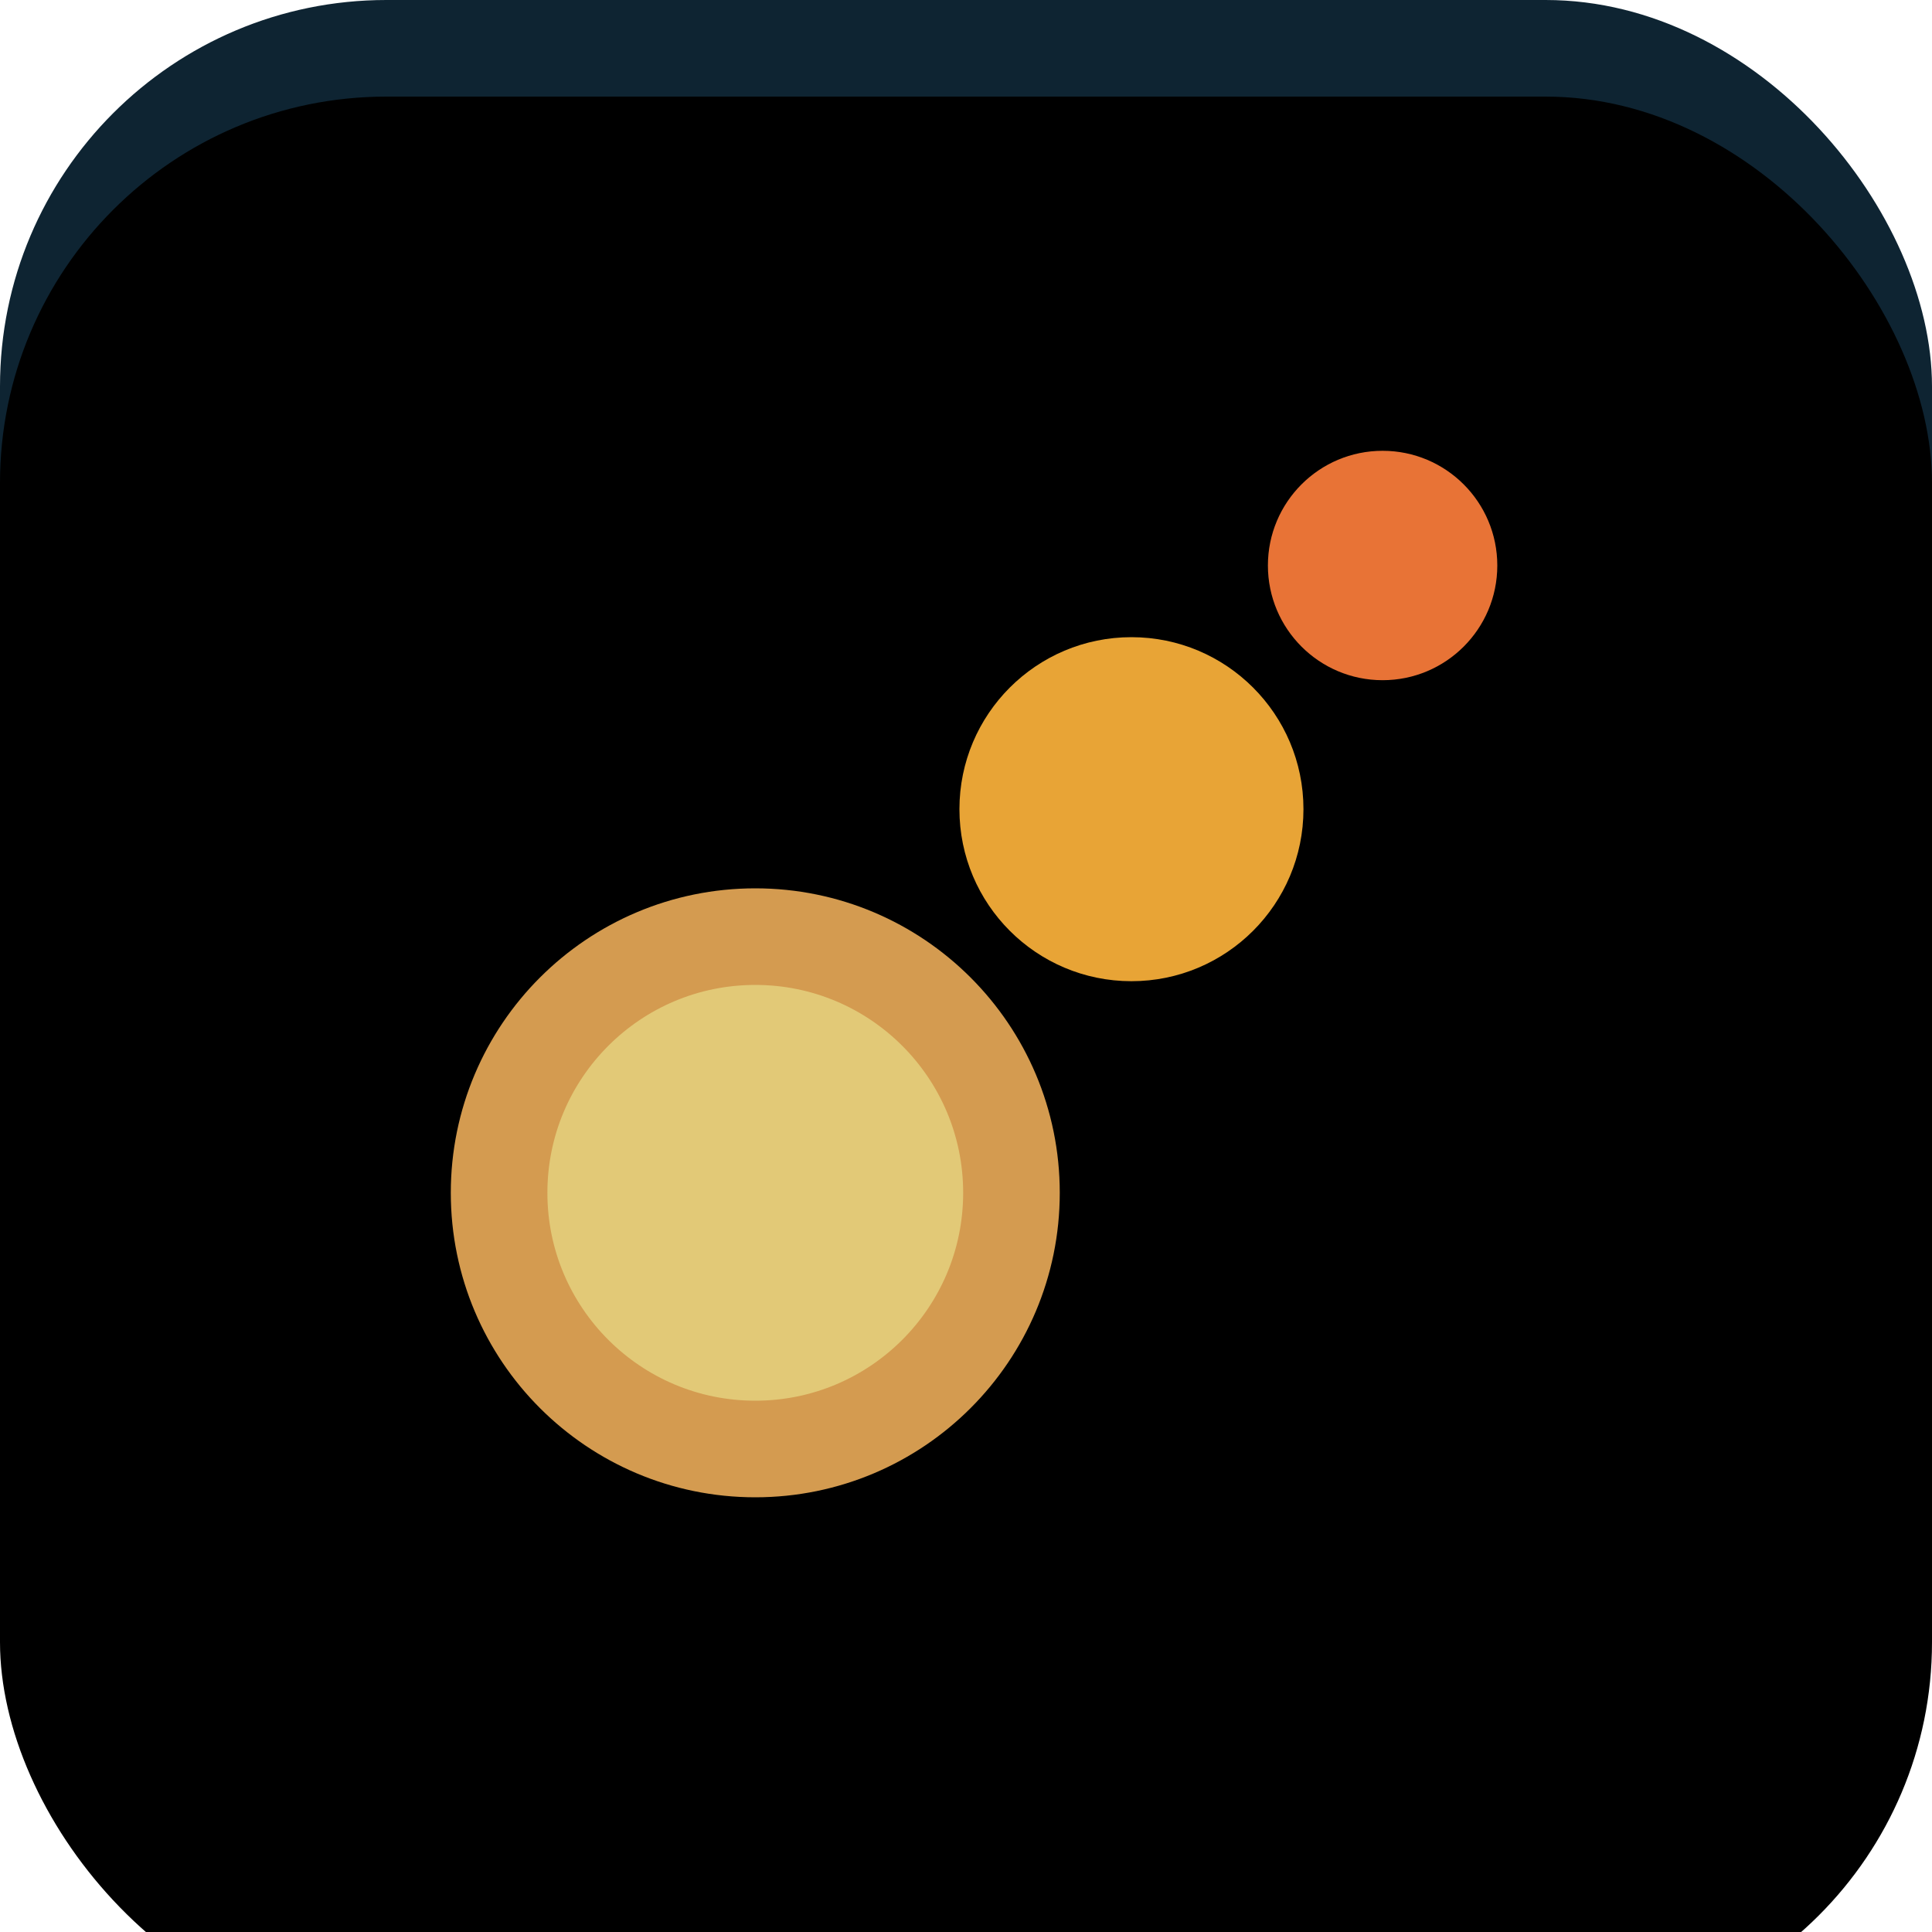
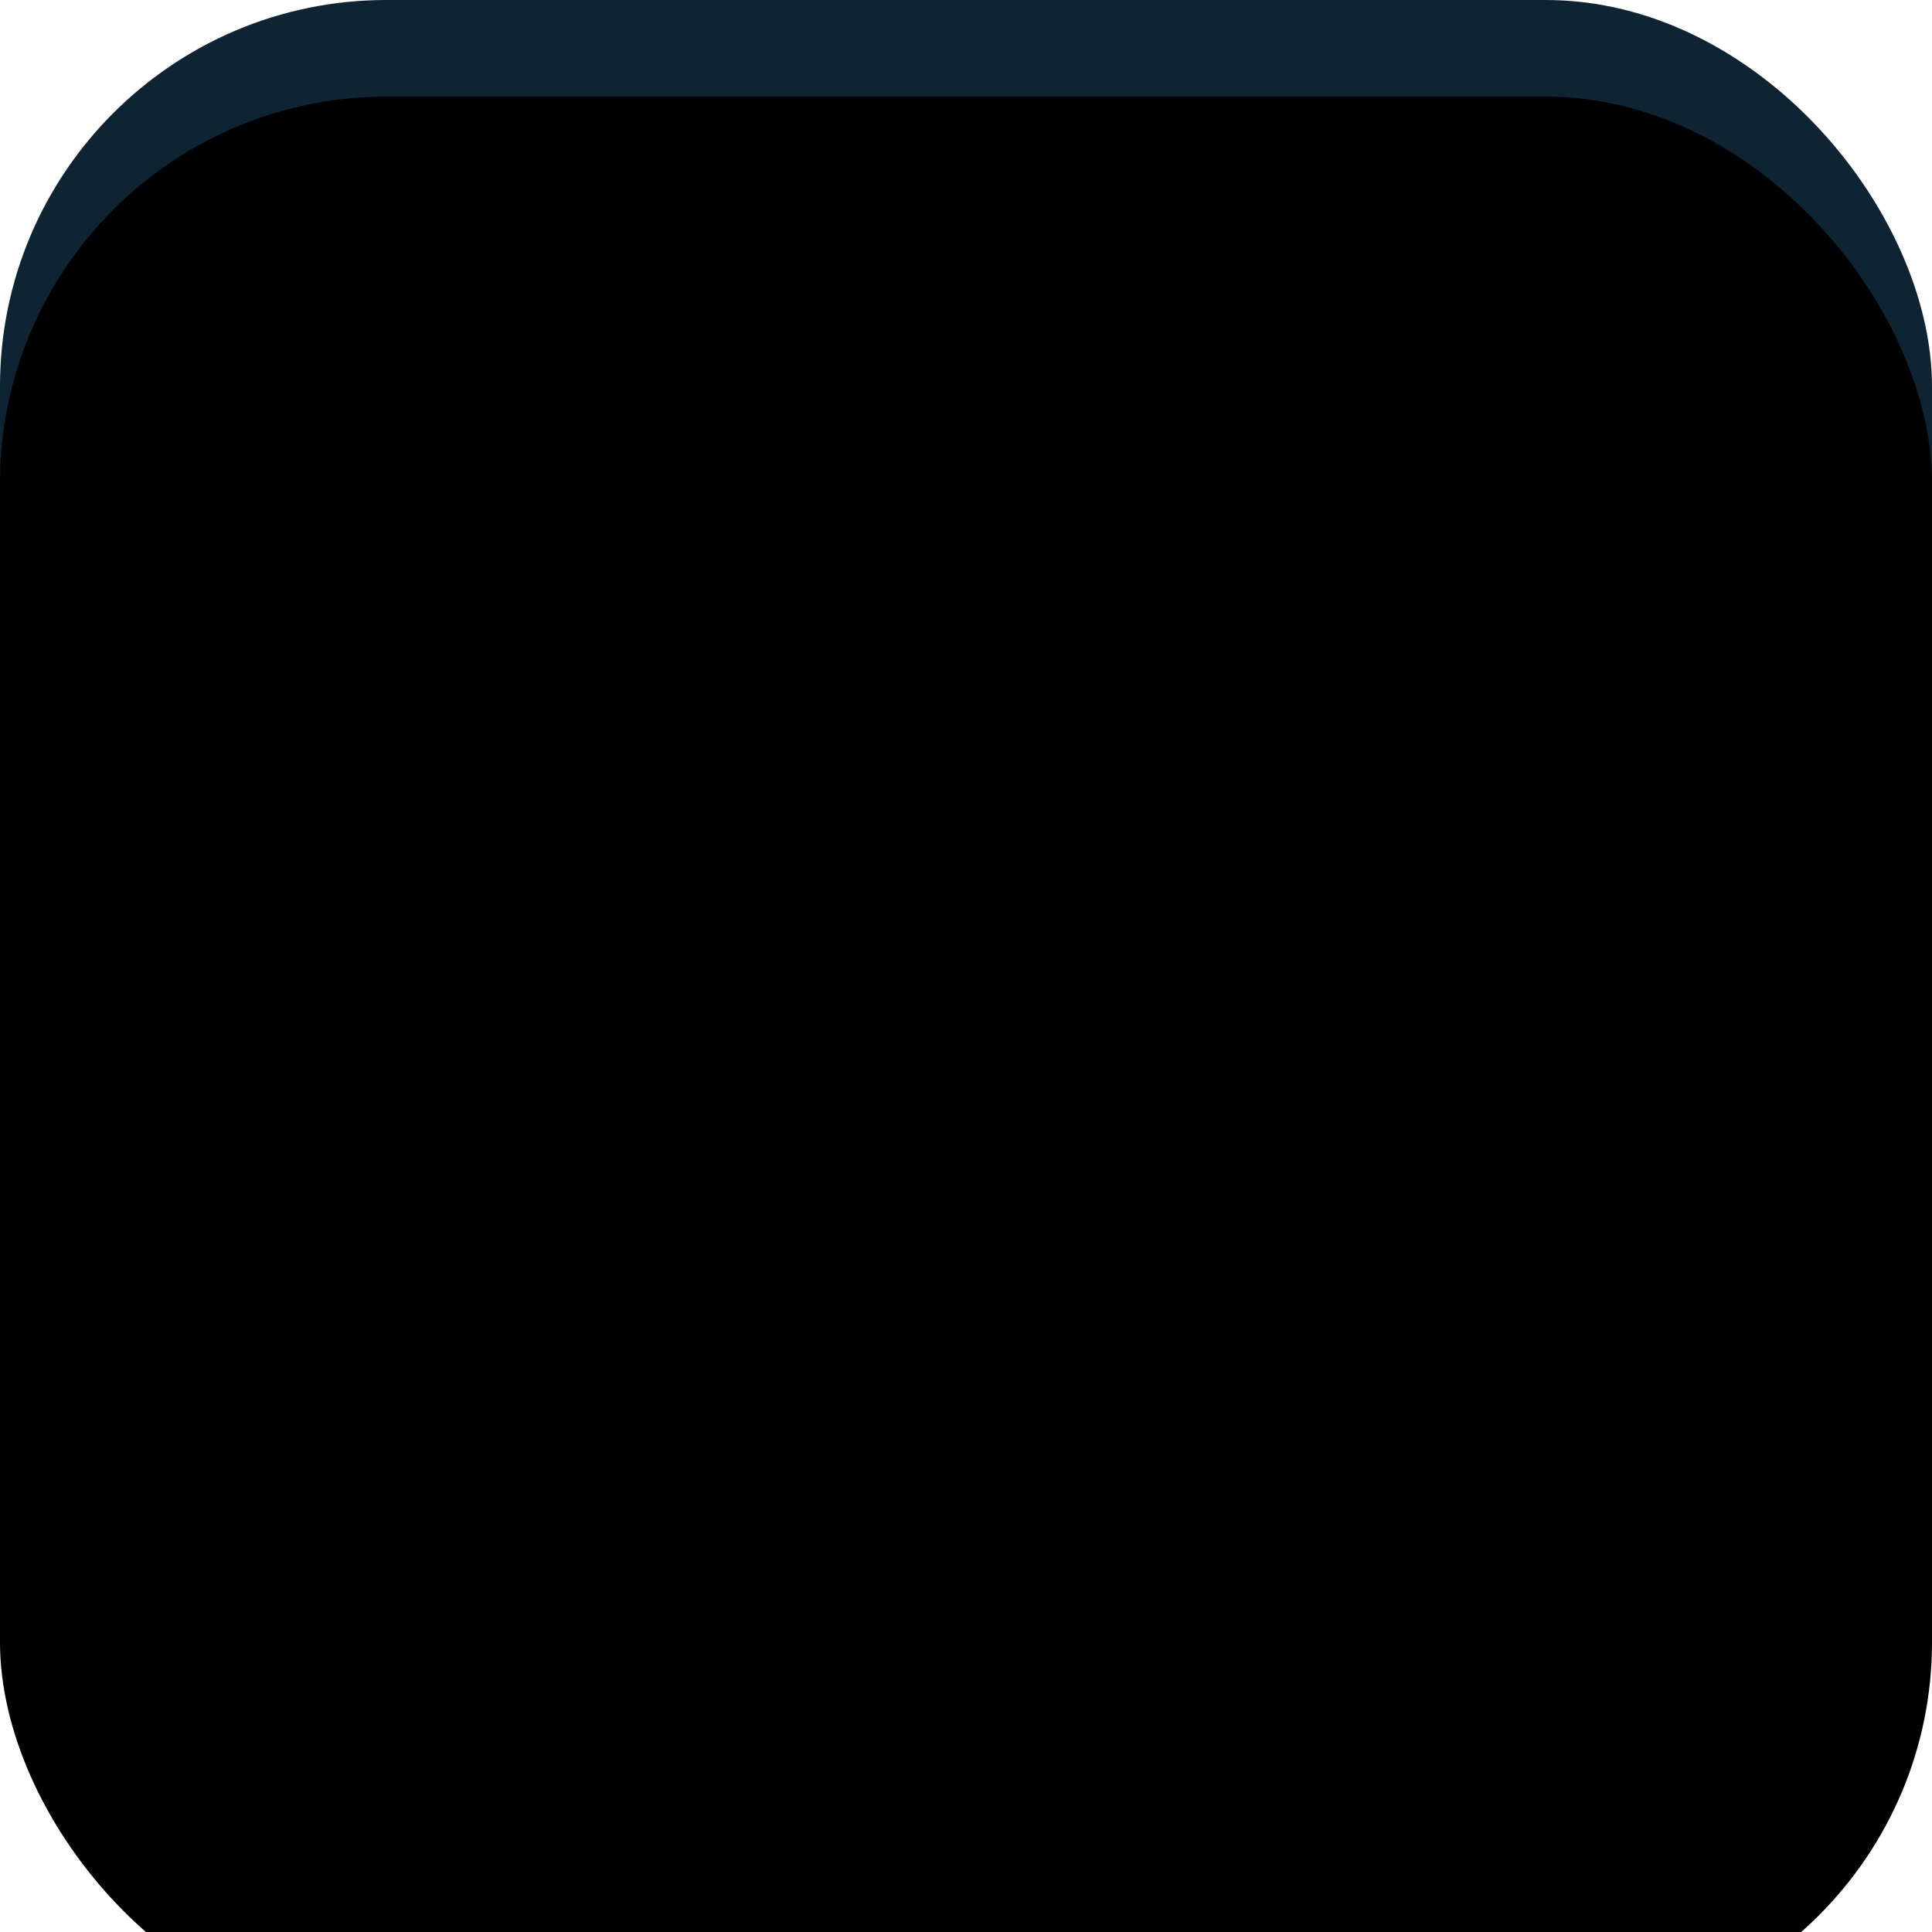
<svg xmlns="http://www.w3.org/2000/svg" xmlns:xlink="http://www.w3.org/1999/xlink" width="60px" height="60px" viewBox="0 0 60 60" version="1.1">
  <title>Icon_2</title>
  <defs>
    <rect id="path-1" x="0" y="0" width="60" height="60" rx="12" />
    <filter x="-8.3%" y="-8.3%" width="116.7%" height="116.7%" filterUnits="objectBoundingBox" id="filter-2">
      <feGaussianBlur stdDeviation="3.5" in="SourceAlpha" result="shadowBlurInner1" />
      <feOffset dx="0" dy="3" in="shadowBlurInner1" result="shadowOffsetInner1" />
      <feComposite in="shadowOffsetInner1" in2="SourceAlpha" operator="arithmetic" k2="-1" k3="1" result="shadowInnerInner1" />
      <feColorMatrix values="0 0 0 0 1   0 0 0 0 0.869   0 0 0 0 0.443  0 0 0 0.247 0" type="matrix" in="shadowInnerInner1" />
    </filter>
  </defs>
  <g id="Icon_2" stroke="none" stroke-width="1" fill="none" fill-rule="evenodd">
    <g id="Group-2">
      <g id="Rectangle-Copy-5">
        <use fill="#0E2432" fill-rule="evenodd" xlink:href="#path-1" />
        <use fill="black" fill-opacity="1" filter="url(#filter-2)" xlink:href="#path-1" />
      </g>
-       <circle id="Oval-Copy-4" stroke="#D49B50" stroke-width="3" fill="#E2C977" cx="23.456" cy="37.044" r="7.956" />
-       <circle id="Oval-Copy-5" fill="#E8A436" cx="35.138" cy="25.13" r="5.342" />
-       <circle id="Oval-Copy-6" fill="#E87336" cx="42.938" cy="17.562" r="3.562" />
    </g>
    <g id="Group" transform="translate(14, 14)" />
  </g>
</svg>